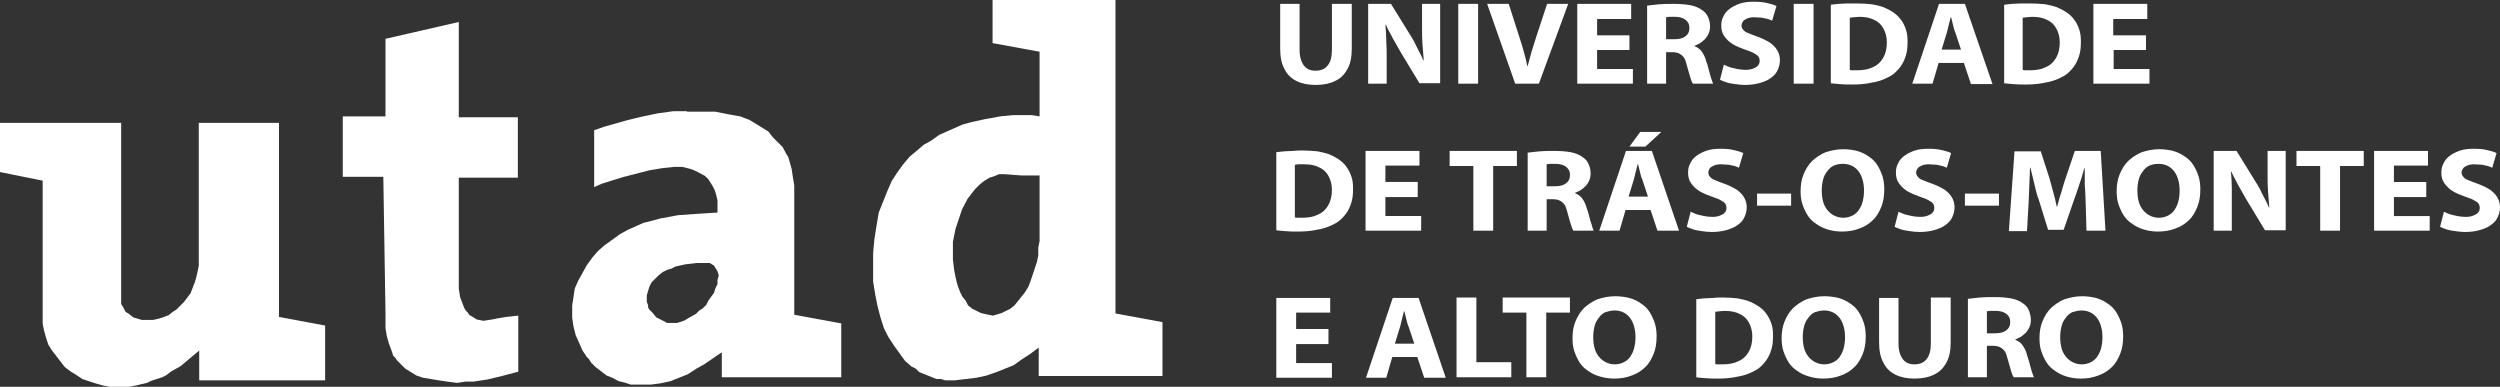
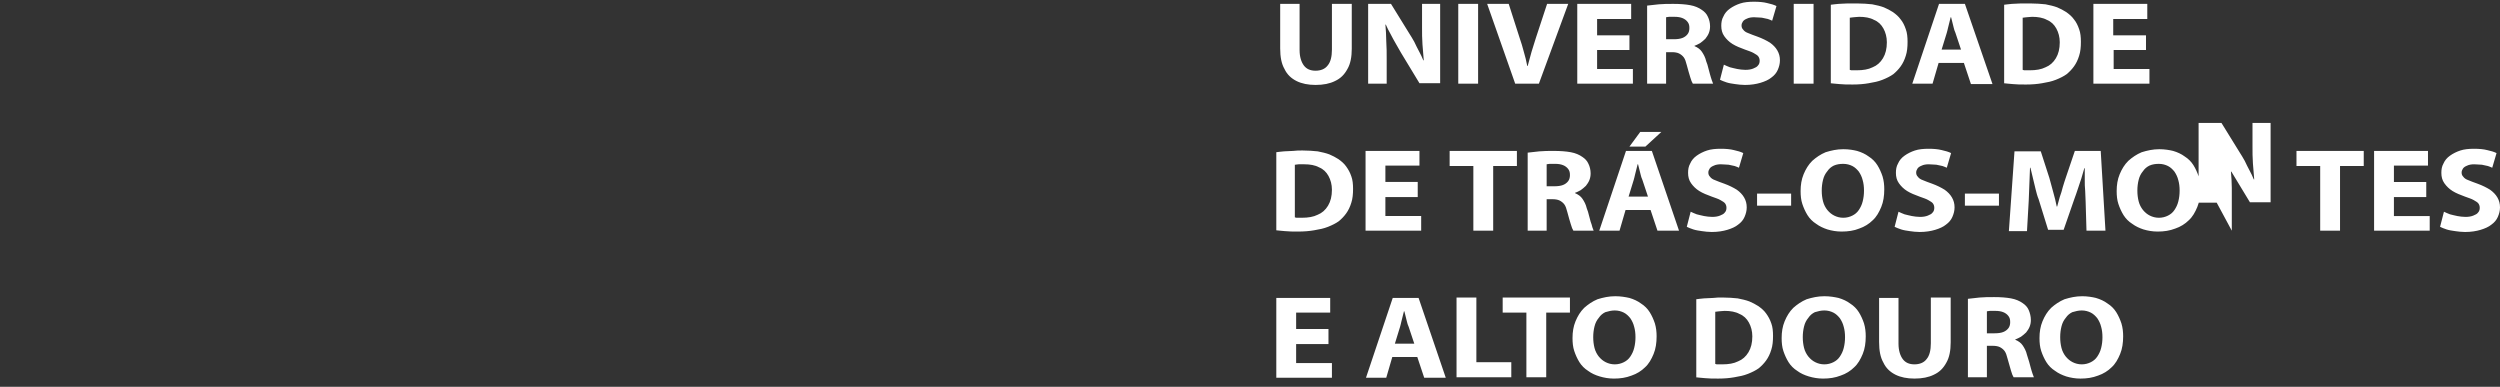
<svg xmlns="http://www.w3.org/2000/svg" xmlns:ns1="http://www.inkscape.org/namespaces/inkscape" xmlns:ns2="http://sodipodi.sourceforge.net/DTD/sodipodi-0.dtd" version="1.1" id="Layer_1" x="0px" y="0px" viewBox="0 0 579.8 89.7" enable-background="new 0 0 759 183" xml:space="preserve" ns1:version="0.91 r13725" ns2:docname="utad.svg" width="579.8" height="89.7">
  <rect x="0" y="0" width="579.8" height="89.7" fill="#333333" stroke="none" />
  <defs id="defs13" />
  <ns2:namedview pagecolor="#ffffff" bordercolor="#666666" borderopacity="1" objecttolerance="10" gridtolerance="10" guidetolerance="10" ns1:pageopacity="0" ns1:pageshadow="2" ns1:window-width="1605" ns1:window-height="956" id="namedview11" showgrid="false" ns1:zoom="1.5494071" ns1:cx="364.22905" ns1:cy="-44.739774" ns1:window-x="75" ns1:window-y="34" ns1:window-maximized="0" ns1:current-layer="Layer_1" borderlayer="false" fit-margin-top="0" fit-margin-left="0" fit-margin-right="0" fit-margin-bottom="0" />
-   <path d="m 28.1,28.5 0,40.7 0,1.3 0.5,0.8 0.5,1 0.8,0.5 1,0.8 1,0.3 1,0.3 1.3,0 1.3,0 1.3,-0.3 1,-0.3 1.3,-0.5 1,-0.8 0.8,-0.5 1,-1 0.8,-0.8 1.5,-2 0.5,-1.3 0.5,-1.3 0.3,-1 0.3,-1.3 0.3,-1.5 0,-1.3 0,-31.8 18.6,0 0,45 10.7,2 0,12.7 -29.2,0 0,-6.9 -4.3,3.6 -2.3,1.3 -1,0.8 -1,0.5 -2.5,0.8 -1,0.5 -1.3,0.3 -1.3,0.3 -1.5,0.3 -2.8,0 -1.8,0 -1.5,-0.3 -1.8,-0.5 -1.5,-0.5 -1.5,-0.5 -1.5,-1 -1.3,-0.8 -1.3,-1 -1,-1.3 -1,-1.3 -1,-1.3 -0.8,-1.3 -0.5,-1.5 -0.5,-1.8 -0.3,-1.5 0,-1.8 0,-31.4 L 0,39.9 0,28.5 l 28.1,0 0,0 z m 78.3,-23.4 0,22.1 13.7,0 0,14 -13.7,0 0,25.7 0.3,2 0.5,1.3 0.5,1.3 0.3,0.5 0.5,0.5 0.3,0.5 0.5,0.3 0.8,0.5 0.5,0.3 1.5,0.3 2,-0.3 1.5,-0.3 1.8,-0.3 2.8,-0.3 0,13 -3.8,1 -3.3,0.8 -3.3,0.5 -1.8,0 -2,0.3 -2.3,-0.3 -2,-0.3 -1.8,-0.3 -1.8,-0.3 -1.5,-0.5 -1.3,-0.8 -1.3,-0.8 -1,-1 -1,-1 -0.3,-0.5 -0.5,-0.5 -0.5,-1.5 -0.5,-1.3 -0.5,-1.8 -0.3,-1.8 0,-1.8 0,-2 -0.5,-31.3 -9.4,0 0,-14 9.9,0 0,-18 17,-3.9 0,0 z m 152.3,-5.1 0,72.7 10.9,2 0,12.5 -28.7,0 0,-6.6 -2,1.5 -2,1.3 -1.8,1.3 -2,0.8 -2,0.8 -2.3,0.8 -2.3,0.5 -2.5,0.3 -2.5,0.3 -2.3,0 -1,-0.3 -1,0 -2,-0.8 -2,-0.8 -0.8,-0.8 -1,-0.5 -1.5,-1.3 -1.3,-1.8 -1.3,-1.8 -1.3,-2 -1,-2 -0.8,-2.5 -0.7,-2.7 -0.5,-2.5 -0.5,-3.1 0,-2.8 0,-3.8 0.3,-3.3 0.5,-3.1 0.5,-3 1,-2.5 1,-2.5 1,-2.3 1.3,-2 1.3,-1.8 1.5,-1.8 1.8,-1.5 1.5,-1.3 1.8,-1 1.8,-1.3 1.8,-0.8 1.8,-0.8 1.8,-0.8 1.8,-0.5 3.6,-0.8 1.8,-0.3 1.5,-0.3 3.1,-0.3 4.3,0 1.8,0.3 0,-15 -10.9,-2 0,-10 28.5,0 0,0 z m -25.7,40.4 -1.3,0 -1.2,0.5 -1,0.3 -1.3,0.8 -1,0.8 -1,1 -0.8,1 -1,1.3 -1.3,2.5 -0.5,1.5 -0.5,1.5 -0.5,1.5 -0.3,1.5 -0.3,1.5 0,1.8 0,2.3 0.3,2.5 0.3,1.5 0.3,1.3 0.3,1 0.5,1.3 0.5,1 0.8,1 0.5,1 1,0.8 1,0.5 1,0.5 1.3,0.3 1.5,0.3 1,-0.3 1,-0.3 1,-0.5 1,-0.5 1,-0.8 0.8,-1 0.8,-1 0.8,-1 0.8,-1.3 0.5,-1.3 0.5,-1.5 0.5,-1.5 0.5,-1.5 0.3,-1.5 0,-1.8 0.3,-1.5 0,-15.2 -4.1,0 -4,-0.3 0,0 z m -73.7,-14.5 3.3,0 3.3,0 1.5,0.3 1.5,0.3 2.8,0.5 1.3,0.5 0.8,0.3 0.5,0.3 1.3,0.8 1.3,0.8 1.3,0.8 1,1.3 1,1 1.3,1.3 0.8,1.5 0.5,0.8 0.3,1 0.5,1.8 0.3,2 0.3,1.8 0,1.8 0,2.3 0,25.9 10.9,2 0,12.5 -27.7,0 0,-5.8 -4.1,2.8 -1.8,1 -2,1.3 -2,0.8 -2,0.8 -2.3,0.5 -2.3,0.3 -3.1,0 -1.5,0 -1.5,-0.5 -1.3,-0.3 -1.5,-0.8 -1.3,-0.5 -1.3,-1 -1.3,-1 -1,-1 -0.5,-0.8 -0.5,-0.5 -1,-1.5 -0.8,-1.8 -0.8,-1.8 -0.5,-2 -0.3,-2 0,-1 0,-1.8 0.3,-2 0.3,-2 0.8,-1.8 1,-1.8 1,-1.8 1.3,-1.8 1.3,-1.5 1.5,-1.3 1.8,-1.3 1.8,-1.3 1.8,-1 1.8,-0.8 1.8,-0.8 2,-0.5 1.8,-0.5 4.3,-0.8 4.3,-0.3 4.8,-0.3 0,-1.5 0,-1.3 -0.3,-1.3 -0.3,-1 -0.5,-1 -0.5,-0.8 -0.5,-0.8 -0.8,-0.8 -1.5,-0.8 -1,-0.5 -0.8,-0.3 -2,-0.5 -1.8,0 -2.8,0.3 -3,0.5 -3.1,0.8 -3.1,0.8 -4.8,1.5 -1.8,0.8 0,-13.2 2.3,-0.8 5.3,-1.5 3.3,-0.8 3.8,-0.8 3.6,-0.5 3.2,0 0,0.1 z m 4.5,35.1 -2.3,0 -2.5,0.3 -2.3,0.5 -1,0.5 -1,0.3 -1,0.5 -1,0.8 -0.8,0.8 -0.8,0.8 -0.5,1 -0.3,1 -0.3,1 0,1.5 0.3,0.8 0,0.5 0.3,0.5 0.8,0.8 0.8,1 1,0.5 1,0.5 0.5,0.3 0.5,0 1,0 0.8,0 1,-0.3 0.8,-0.3 0.8,-0.5 1.8,-1 0.8,-0.8 0.8,-0.5 0.8,-0.8 0.5,-1 1.3,-1.8 0.3,-1 0.5,-1 0,-1 0.3,-1 -0.3,-1 -0.5,-0.8 -0.3,-0.5 -0.5,-0.3 -0.5,-0.3 -0.8,0 z" id="path5" ns1:connector-curvature="0" style="clip-rule:evenodd;fill:#FFFFFF;fill-rule:evenodd" />
-   <path d="m 296.9,0.9 0,10.3 c 0,2 0.3,3.6 1,4.8 0.6,1.3 1.6,2.2 2.8,2.8 1.2,0.6 2.7,0.9 4.4,0.9 1.8,0 3.3,-0.3 4.5,-0.9 1.3,-0.6 2.2,-1.5 2.9,-2.8 0.7,-1.2 1,-2.8 1,-4.7 l 0,-10.4 -4.6,0 0,10.6 c 0,1.6 -0.3,2.9 -1,3.7 -0.6,0.8 -1.6,1.2 -2.8,1.2 -1.2,0 -2.1,-0.4 -2.7,-1.2 -0.6,-0.8 -1,-2 -1,-3.6 l 0,-10.7 -4.5,0 0,0 z m 24.7,18.5 0,-5.6 c 0,-1.5 0,-2.9 -0.1,-4.3 0,-1.3 -0.1,-2.6 -0.2,-3.8 l 0.1,0 c 0.3,0.7 0.7,1.5 1.1,2.2 0.4,0.8 0.8,1.5 1.2,2.2 0.4,0.7 0.8,1.4 1.2,2.1 l 4.3,7.1 4.8,0 0,-18.4 -4.2,0 0,5.4 c 0,1.4 0,2.7 0.1,4 0.1,1.3 0.2,2.5 0.3,3.7 l -0.1,0 c -0.3,-0.7 -0.6,-1.4 -1,-2.1 -0.4,-0.7 -0.7,-1.4 -1.1,-2.2 C 327.6,9 327.2,8.3 326.8,7.7 l -4.2,-6.8 -5.3,0 0,18.5 4.3,0 0,0 z m 16.6,-18.5 0,18.5 4.6,0 0,-18.5 -4.6,0 0,0 z m 18.7,18.5 6.8,-18.5 -4.9,0 -2.6,7.9 c -0.3,1.1 -0.7,2.1 -1,3.2 -0.3,1.1 -0.6,2.2 -0.9,3.3 l -0.1,0 c -0.2,-1.1 -0.5,-2.3 -0.8,-3.3 -0.3,-1.1 -0.6,-2.2 -1,-3.3 l -2.5,-7.8 -5,0 6.5,18.5 5.5,0 0,0 z m 21,-11.2 -7.5,0 0,-3.8 7.9,0 0,-3.5 -12.5,0 0,18.5 12.9,0 0,-3.4 -8.3,0 0,-4.4 7.5,0 0,-3.4 0,0 z m 4,11.2 4.5,0 0,-7.3 1.4,0 c 0.6,0 1.2,0.1 1.6,0.3 0.4,0.2 0.8,0.5 1.1,0.9 0.3,0.4 0.5,1 0.7,1.8 0.3,1.2 0.6,2.1 0.8,2.8 0.2,0.7 0.4,1.2 0.6,1.5 l 4.7,0 c -0.1,-0.2 -0.2,-0.5 -0.3,-0.8 -0.1,-0.4 -0.3,-0.8 -0.4,-1.3 -0.1,-0.5 -0.3,-1 -0.4,-1.5 -0.1,-0.5 -0.3,-1.1 -0.5,-1.6 -0.2,-0.9 -0.6,-1.6 -1,-2.2 -0.4,-0.6 -1,-1 -1.7,-1.3 l 0,-0.1 c 0.4,-0.1 0.9,-0.4 1.3,-0.6 0.4,-0.3 0.8,-0.6 1.2,-1 0.3,-0.4 0.6,-0.8 0.8,-1.3 0.2,-0.5 0.3,-1 0.3,-1.6 0,-0.8 -0.2,-1.6 -0.5,-2.2 -0.3,-0.7 -0.8,-1.2 -1.4,-1.6 -0.7,-0.5 -1.6,-0.9 -2.7,-1.1 -1.1,-0.2 -2.4,-0.3 -3.9,-0.3 -1.2,0 -2.4,0 -3.4,0.1 C 383.7,1.1 382.8,1.2 382,1.3 l 0,18.1 -0.1,0 z m 4.5,-15.4 c 0.2,0 0.4,-0.1 0.7,-0.1 0.3,0 0.8,0 1.3,0 0.7,0 1.3,0.1 1.8,0.3 0.5,0.2 0.9,0.5 1.2,0.9 0.3,0.4 0.4,0.8 0.4,1.4 0,0.5 -0.1,1 -0.4,1.4 -0.3,0.4 -0.7,0.7 -1.2,0.9 -0.5,0.2 -1.2,0.3 -2,0.3 l -1.8,0 0,-5.1 0,0 z m 12.5,14.5 c 0.4,0.2 0.9,0.4 1.5,0.6 0.6,0.2 1.3,0.3 2,0.4 0.7,0.1 1.5,0.2 2.3,0.2 1.4,0 2.6,-0.2 3.6,-0.5 1,-0.3 1.9,-0.7 2.5,-1.2 0.7,-0.5 1.2,-1.1 1.5,-1.8 0.3,-0.7 0.5,-1.4 0.5,-2.2 0,-0.9 -0.2,-1.6 -0.6,-2.3 -0.4,-0.7 -1,-1.3 -1.7,-1.8 C 409.7,9.4 408.7,8.9 407.6,8.5 c -0.9,-0.3 -1.6,-0.6 -2.1,-0.8 -0.6,-0.2 -1,-0.5 -1.2,-0.8 -0.3,-0.3 -0.4,-0.6 -0.4,-1 0,-0.3 0.1,-0.6 0.3,-0.9 0.2,-0.3 0.5,-0.5 1,-0.7 0.4,-0.2 1,-0.3 1.6,-0.3 0.7,0 1.2,0.1 1.8,0.1 0.5,0.1 1,0.2 1.4,0.3 0.4,0.1 0.7,0.3 1,0.4 l 1,-3.4 c -0.6,-0.3 -1.3,-0.5 -2.2,-0.7 C 409,0.5 408,0.4 406.8,0.4 c -1.2,0 -2.3,0.1 -3.2,0.4 C 402.7,1.1 401.9,1.5 401.2,2 c -0.7,0.5 -1.2,1.1 -1.5,1.8 -0.4,0.7 -0.5,1.4 -0.5,2.2 0,0.9 0.2,1.7 0.7,2.4 0.5,0.7 1.1,1.3 1.9,1.8 0.8,0.5 1.8,0.9 2.9,1.3 0.8,0.3 1.5,0.5 2,0.8 0.5,0.3 0.9,0.5 1.1,0.8 0.2,0.3 0.3,0.6 0.3,1 0,0.4 -0.1,0.8 -0.4,1.1 -0.2,0.3 -0.6,0.5 -1.1,0.7 -0.5,0.2 -1.1,0.3 -1.8,0.3 -0.7,0 -1.3,-0.1 -1.9,-0.2 -0.6,-0.1 -1.2,-0.3 -1.7,-0.4 -0.5,-0.2 -1,-0.4 -1.4,-0.6 l -0.9,3.5 0,0 z m 17.1,-17.6 0,18.5 4.6,0 0,-18.5 -4.6,0 0,0 z M 424.5,19.3 c 0.6,0.1 1.3,0.1 2.1,0.2 0.9,0.1 1.9,0.1 3.1,0.1 1.3,0 2.6,-0.1 3.7,-0.3 1.2,-0.2 2.2,-0.4 3.2,-0.8 1,-0.4 1.8,-0.8 2.5,-1.3 0.6,-0.5 1.2,-1.1 1.7,-1.8 0.5,-0.7 0.9,-1.5 1.2,-2.5 0.3,-0.9 0.4,-2 0.4,-3.2 0,-1.1 -0.1,-2.1 -0.4,-2.9 -0.3,-0.9 -0.7,-1.7 -1.2,-2.3 -0.5,-0.7 -1.1,-1.2 -1.8,-1.7 -0.6,-0.4 -1.4,-0.8 -2.1,-1.1 -0.8,-0.3 -1.7,-0.5 -2.7,-0.7 -1,-0.1 -2.2,-0.2 -3.5,-0.2 -0.8,0 -1.5,0 -2.2,0 -0.7,0 -1.4,0.1 -2.1,0.1 -0.7,0.1 -1.3,0.1 -1.8,0.2 l 0,18.2 -0.1,0 z m 4.6,-15.2 c 0.2,0 0.5,-0.1 0.8,-0.1 0.3,0 0.8,-0.1 1.3,-0.1 1.3,0 2.5,0.2 3.4,0.7 1,0.4 1.7,1.1 2.2,2 0.5,0.9 0.8,2 0.8,3.2 0,1.5 -0.3,2.7 -0.9,3.7 -0.6,1 -1.4,1.7 -2.4,2.1 -1,0.5 -2.2,0.7 -3.7,0.7 -0.3,0 -0.6,0 -0.9,0 -0.3,0 -0.5,0 -0.7,-0.1 l 0,-12.1 0.1,0 z m 26.4,10.6 1.6,4.8 5,0 -6.4,-18.6 -6,0 -6.2,18.5 4.7,0 1.4,-4.8 5.9,0 0,0.1 z m -5.2,-3.2 1.2,-3.9 c 0.1,-0.4 0.2,-0.7 0.3,-1.2 0.1,-0.4 0.2,-0.8 0.3,-1.2 0.1,-0.4 0.2,-0.8 0.3,-1.2 l 0.1,0 c 0.1,0.4 0.2,0.8 0.3,1.2 0.1,0.4 0.2,0.8 0.3,1.2 0.1,0.4 0.2,0.8 0.4,1.2 l 1.3,3.9 -4.5,0 0,0 z m 14.4,7.8 c 0.6,0.1 1.3,0.1 2.1,0.2 0.9,0.1 1.9,0.1 3.1,0.1 1.3,0 2.6,-0.1 3.7,-0.3 1.2,-0.2 2.2,-0.4 3.2,-0.8 1,-0.4 1.8,-0.8 2.5,-1.3 0.6,-0.5 1.2,-1.1 1.7,-1.8 0.5,-0.7 0.9,-1.5 1.2,-2.5 0.3,-0.9 0.4,-2 0.4,-3.2 0,-1.1 -0.1,-2.1 -0.4,-2.9 -0.3,-0.9 -0.7,-1.7 -1.2,-2.3 -0.5,-0.7 -1.1,-1.2 -1.8,-1.7 -0.6,-0.4 -1.4,-0.8 -2.1,-1.1 -0.8,-0.3 -1.7,-0.5 -2.7,-0.7 -1,-0.1 -2.2,-0.2 -3.5,-0.2 -0.8,0 -1.5,0 -2.2,0 -0.7,0 -1.4,0.1 -2.1,0.1 -0.7,0.1 -1.3,0.1 -1.8,0.2 l 0,18.2 -0.1,0 z m 4.5,-15.2 c 0.2,0 0.5,-0.1 0.8,-0.1 0.3,0 0.8,-0.1 1.3,-0.1 1.3,0 2.5,0.2 3.4,0.7 1,0.4 1.7,1.1 2.2,2 0.5,0.9 0.8,2 0.8,3.2 0,1.5 -0.3,2.7 -0.9,3.7 -0.6,1 -1.4,1.7 -2.4,2.1 -1,0.5 -2.2,0.7 -3.7,0.7 -0.3,0 -0.6,0 -0.9,0 -0.3,0 -0.5,0 -0.7,-0.1 l 0,-12.1 0.1,0 z m 28.4,4.1 -7.5,0 0,-3.8 7.9,0 0,-3.5 -12.5,0 0,18.5 13,0 0,-3.4 -8.3,0 0,-4.4 7.5,0 0,-3.4 -0.1,0 z m -201.7,45.2 c 0.6,0.1 1.3,0.1 2.1,0.2 0.9,0.1 1.9,0.1 3.1,0.1 1.3,0 2.6,-0.1 3.7,-0.3 1.2,-0.2 2.2,-0.4 3.2,-0.8 1,-0.4 1.8,-0.8 2.5,-1.3 0.6,-0.5 1.2,-1.1 1.7,-1.8 0.5,-0.7 0.9,-1.5 1.2,-2.5 0.3,-0.9 0.4,-2 0.4,-3.2 0,-1.1 -0.1,-2.1 -0.4,-2.9 -0.3,-0.9 -0.7,-1.6 -1.2,-2.3 -0.5,-0.7 -1.1,-1.2 -1.8,-1.7 -0.6,-0.4 -1.4,-0.8 -2.1,-1.1 -0.8,-0.3 -1.7,-0.5 -2.7,-0.7 -1,-0.1 -2.2,-0.2 -3.5,-0.2 -0.8,0 -1.5,0 -2.2,0.1 -0.7,0 -1.4,0.1 -2.1,0.1 -0.7,0.1 -1.3,0.1 -1.8,0.2 l 0,18.1 -0.1,0 z m 4.5,-15.2 c 0.2,0 0.5,-0.1 0.8,-0.1 0.3,0 0.8,0 1.3,0 1.3,0 2.5,0.2 3.4,0.7 1,0.4 1.7,1.1 2.2,2 0.5,0.9 0.8,2 0.8,3.2 0,1.5 -0.3,2.7 -0.9,3.7 -0.6,1 -1.4,1.7 -2.4,2.1 -1,0.5 -2.2,0.7 -3.7,0.7 -0.3,0 -0.6,0 -0.9,0 -0.3,0 -0.5,0 -0.7,-0.1 l 0,-12.2 0.1,0 z m 28.4,4 -7.5,0 0,-3.8 7.9,0 0,-3.4 -12.5,0 0,18.5 12.9,0 0,-3.4 -8.3,0 0,-4.4 7.5,0 0,-3.5 0,0 z m 12.9,11.3 4.6,0 0,-15 5.5,0 0,-3.5 -15.6,0 0,3.5 5.5,0 0,15 0,0 z m 12.5,0 4.5,0 0,-7.3 1.4,0 c 0.6,0 1.2,0.1 1.6,0.3 0.4,0.2 0.8,0.5 1.1,0.9 0.3,0.4 0.5,1 0.7,1.8 0.3,1.2 0.6,2.1 0.8,2.8 0.2,0.7 0.4,1.2 0.6,1.5 l 4.7,0 c -0.1,-0.2 -0.2,-0.5 -0.3,-0.8 -0.1,-0.4 -0.2,-0.8 -0.4,-1.3 -0.1,-0.5 -0.3,-1 -0.4,-1.5 -0.1,-0.5 -0.3,-1.1 -0.5,-1.6 -0.2,-0.9 -0.6,-1.6 -1,-2.2 -0.4,-0.6 -1,-1 -1.7,-1.3 l 0,-0.1 c 0.4,-0.1 0.9,-0.4 1.3,-0.6 0.4,-0.3 0.8,-0.6 1.2,-1 0.3,-0.4 0.6,-0.8 0.8,-1.3 0.2,-0.5 0.3,-1 0.3,-1.6 0,-0.8 -0.2,-1.6 -0.5,-2.2 -0.3,-0.7 -0.8,-1.2 -1.4,-1.6 -0.7,-0.5 -1.6,-0.9 -2.7,-1.1 -1.1,-0.2 -2.4,-0.3 -3.9,-0.3 -1.2,0 -2.4,0 -3.4,0.1 -1,0.1 -1.9,0.2 -2.7,0.3 l 0,18.1 -0.1,0 z m 4.5,-15.4 c 0.2,0 0.4,-0.1 0.7,-0.1 0.3,0 0.8,0 1.3,0 0.7,0 1.3,0.1 1.8,0.3 0.5,0.2 0.9,0.5 1.2,0.9 0.3,0.4 0.4,0.8 0.4,1.4 0,0.5 -0.1,1 -0.4,1.4 -0.3,0.4 -0.7,0.7 -1.2,0.9 -0.5,0.2 -1.2,0.3 -2,0.3 l -1.8,0 0,-5.1 0,0 z m 24.1,10.6 1.6,4.8 5,0 -6.3,-18.5 -6,0 -6.2,18.5 4.7,0 1.4,-4.8 5.8,0 0,0 z m -5.1,-3.1 1.2,-3.9 c 0.1,-0.4 0.2,-0.7 0.3,-1.2 0.1,-0.4 0.2,-0.8 0.3,-1.2 0.1,-0.4 0.2,-0.8 0.3,-1.2 l 0.1,0 c 0.1,0.4 0.2,0.8 0.3,1.2 0.1,0.4 0.2,0.8 0.3,1.2 0.1,0.4 0.2,0.8 0.4,1.2 l 1.3,3.9 -4.5,0 0,0 z m 2.7,-15 -2.5,3.4 3.7,0 3.7,-3.4 -4.9,0 0,0 z m 10.8,22 c 0.4,0.2 0.9,0.4 1.5,0.6 0.6,0.2 1.3,0.3 2,0.4 0.7,0.1 1.5,0.2 2.3,0.2 1.4,0 2.6,-0.2 3.6,-0.5 1,-0.3 1.9,-0.7 2.5,-1.2 0.7,-0.5 1.2,-1.1 1.5,-1.8 0.3,-0.7 0.5,-1.4 0.5,-2.2 0,-0.9 -0.2,-1.6 -0.6,-2.3 -0.4,-0.7 -1,-1.3 -1.7,-1.8 -0.8,-0.5 -1.8,-1 -2.9,-1.4 -0.9,-0.3 -1.6,-0.6 -2.1,-0.8 -0.6,-0.2 -1,-0.5 -1.2,-0.8 -0.3,-0.3 -0.4,-0.6 -0.4,-1 0,-0.3 0.1,-0.6 0.3,-0.9 0.2,-0.3 0.5,-0.5 1,-0.7 0.4,-0.2 1,-0.3 1.6,-0.3 0.7,0 1.2,0.1 1.8,0.1 0.5,0.1 1,0.2 1.4,0.3 0.4,0.1 0.7,0.3 1,0.4 l 1,-3.4 c -0.6,-0.3 -1.3,-0.5 -2.2,-0.7 -0.8,-0.2 -1.8,-0.3 -3,-0.3 -1.2,0 -2.3,0.1 -3.2,0.4 -0.9,0.3 -1.7,0.7 -2.4,1.2 -0.7,0.5 -1.2,1.1 -1.5,1.8 -0.4,0.7 -0.5,1.4 -0.5,2.2 0,0.9 0.2,1.7 0.7,2.4 0.5,0.7 1.1,1.3 1.9,1.8 0.8,0.5 1.8,0.9 2.9,1.3 0.8,0.3 1.5,0.5 2,0.8 0.5,0.3 0.9,0.5 1.1,0.8 0.2,0.3 0.3,0.6 0.3,1 0,0.4 -0.1,0.8 -0.4,1.1 -0.2,0.3 -0.6,0.5 -1.1,0.7 -0.5,0.2 -1.1,0.3 -1.8,0.3 -0.7,0 -1.3,-0.1 -1.9,-0.2 -0.6,-0.1 -1.2,-0.3 -1.7,-0.4 -0.5,-0.2 -1,-0.4 -1.4,-0.6 l -0.9,3.5 0,0 z m 16.3,-7.7 0,2.8 7.9,0 0,-2.8 -7.9,0 0,0 z m 20,-10.3 c -1.5,0 -2.8,0.3 -4.1,0.7 -1.2,0.5 -2.2,1.2 -3.1,2 -0.9,0.9 -1.5,1.9 -2,3.1 -0.5,1.2 -0.7,2.5 -0.7,3.9 0,1.1 0.1,2.1 0.4,3 0.3,0.9 0.7,1.8 1.2,2.6 0.5,0.8 1.2,1.5 2,2 0.8,0.6 1.7,1 2.6,1.3 1,0.3 2.1,0.5 3.3,0.5 1.5,0 2.9,-0.2 4.1,-0.7 1.2,-0.4 2.3,-1.1 3.1,-1.9 0.9,-0.8 1.5,-1.9 2,-3.1 0.5,-1.2 0.7,-2.6 0.7,-4.1 0,-1 -0.1,-2 -0.4,-3 -0.3,-0.9 -0.7,-1.8 -1.2,-2.6 -0.5,-0.8 -1.2,-1.5 -2,-2 -0.8,-0.6 -1.7,-1 -2.7,-1.3 -0.8,-0.2 -1.9,-0.4 -3.2,-0.4 l 0,0 z m 0,3.4 c 0.8,0 1.5,0.2 2.1,0.5 0.6,0.3 1.1,0.8 1.5,1.3 0.4,0.6 0.7,1.2 0.9,2 0.2,0.7 0.3,1.5 0.3,2.4 0,0.9 -0.1,1.7 -0.3,2.5 -0.2,0.8 -0.5,1.4 -0.9,2 -0.4,0.6 -0.9,1 -1.5,1.3 -0.6,0.3 -1.3,0.5 -2.1,0.5 -0.8,0 -1.5,-0.2 -2.1,-0.5 -0.6,-0.3 -1.1,-0.7 -1.6,-1.3 -0.4,-0.5 -0.8,-1.2 -1,-2 -0.2,-0.8 -0.3,-1.6 -0.3,-2.5 0,-0.9 0.1,-1.7 0.3,-2.5 0.2,-0.8 0.5,-1.4 1,-2 0.4,-0.6 0.9,-1 1.5,-1.3 0.7,-0.3 1.4,-0.4 2.2,-0.4 l 0,0 z m 11.9,14.6 c 0.4,0.2 0.9,0.4 1.5,0.6 0.6,0.2 1.3,0.3 2,0.4 0.7,0.1 1.5,0.2 2.3,0.2 1.4,0 2.6,-0.2 3.6,-0.5 1,-0.3 1.9,-0.7 2.5,-1.2 0.7,-0.5 1.2,-1.1 1.5,-1.8 0.3,-0.7 0.5,-1.4 0.5,-2.2 0,-0.9 -0.2,-1.6 -0.6,-2.3 -0.4,-0.7 -1,-1.3 -1.7,-1.8 -0.8,-0.5 -1.8,-1 -2.9,-1.4 -0.9,-0.3 -1.6,-0.6 -2.1,-0.8 -0.6,-0.2 -1,-0.5 -1.2,-0.8 -0.3,-0.3 -0.4,-0.6 -0.4,-1 0,-0.3 0.1,-0.6 0.3,-0.9 0.2,-0.3 0.5,-0.5 1,-0.7 0.4,-0.2 1,-0.3 1.6,-0.3 0.7,0 1.2,0.1 1.8,0.1 0.5,0.1 1,0.2 1.4,0.3 0.4,0.1 0.7,0.3 1,0.4 l 1,-3.4 c -0.6,-0.3 -1.3,-0.5 -2.2,-0.7 -0.8,-0.2 -1.8,-0.3 -3,-0.3 -1.2,0 -2.3,0.1 -3.2,0.4 -0.9,0.3 -1.7,0.7 -2.4,1.2 -0.7,0.5 -1.2,1.1 -1.5,1.8 -0.4,0.7 -0.5,1.4 -0.5,2.2 0,0.9 0.2,1.7 0.7,2.4 0.5,0.7 1.1,1.3 1.9,1.8 0.8,0.5 1.8,0.9 2.9,1.3 0.8,0.3 1.5,0.5 2,0.8 0.5,0.3 0.9,0.5 1.1,0.8 0.2,0.3 0.3,0.6 0.3,1 0,0.4 -0.1,0.8 -0.4,1.1 -0.2,0.3 -0.6,0.5 -1.1,0.7 -0.5,0.2 -1.1,0.3 -1.8,0.3 -0.7,0 -1.3,-0.1 -1.9,-0.2 -0.6,-0.1 -1.2,-0.3 -1.7,-0.4 -0.5,-0.2 -1,-0.4 -1.4,-0.6 l -0.9,3.5 0,0 z m 16.3,-7.7 0,2.8 7.9,0 0,-2.8 -7.9,0 0,0 z m 28.2,8.6 4.4,0 -1.1,-18.5 -6,0 -2.1,6.2 c -0.2,0.7 -0.5,1.4 -0.7,2.2 -0.2,0.8 -0.4,1.5 -0.7,2.3 -0.2,0.8 -0.4,1.5 -0.6,2.2 l -0.1,0 c -0.2,-1.1 -0.5,-2.2 -0.8,-3.3 -0.3,-1.1 -0.6,-2.2 -0.9,-3.3 l -2,-6.2 -6.1,0 -1.3,18.5 4.2,0 0.4,-7 c 0,-0.8 0.1,-1.6 0.1,-2.5 0,-0.9 0.1,-1.7 0.1,-2.6 0,-0.9 0.1,-1.8 0.1,-2.6 l 0.1,0 c 0.2,0.8 0.4,1.6 0.6,2.5 0.2,0.8 0.4,1.7 0.6,2.5 0.2,0.8 0.4,1.6 0.7,2.3 l 2.2,7.1 3.6,0 2.5,-7.2 c 0.3,-0.7 0.5,-1.5 0.8,-2.3 0.3,-0.8 0.5,-1.6 0.8,-2.4 0.2,-0.8 0.5,-1.6 0.7,-2.4 l 0.1,0 c 0,0.9 0,1.8 0,2.7 0,0.9 0,1.7 0.1,2.6 0,0.8 0.1,1.6 0.1,2.4 l 0.2,6.8 0,0 z m 16.9,-18.9 c -1.5,0 -2.8,0.3 -4.1,0.7 -1.2,0.5 -2.2,1.2 -3.1,2 -0.9,0.9 -1.5,1.9 -2,3.1 -0.5,1.2 -0.7,2.5 -0.7,3.9 0,1.1 0.1,2.1 0.4,3 0.3,0.9 0.7,1.8 1.2,2.6 0.5,0.8 1.2,1.5 2,2 0.8,0.6 1.7,1 2.6,1.3 1,0.3 2.1,0.5 3.3,0.5 1.5,0 2.8,-0.2 4.1,-0.7 1.2,-0.4 2.3,-1.1 3.1,-1.9 0.9,-0.8 1.5,-1.9 2,-3.1 0.5,-1.2 0.7,-2.6 0.7,-4.1 0,-1 -0.1,-2 -0.4,-3 -0.3,-0.9 -0.7,-1.8 -1.2,-2.6 -0.5,-0.8 -1.2,-1.5 -2,-2 -0.8,-0.6 -1.7,-1 -2.7,-1.3 -0.8,-0.2 -2,-0.4 -3.2,-0.4 l 0,0 z m -0.1,3.4 c 0.8,0 1.5,0.2 2.1,0.5 0.6,0.3 1.1,0.8 1.5,1.3 0.4,0.6 0.7,1.2 0.9,2 0.2,0.7 0.3,1.5 0.3,2.4 0,0.9 -0.1,1.7 -0.3,2.5 -0.2,0.8 -0.5,1.4 -0.9,2 -0.4,0.6 -0.9,1 -1.5,1.3 -0.6,0.3 -1.3,0.5 -2.1,0.5 -0.8,0 -1.5,-0.2 -2.1,-0.5 -0.6,-0.3 -1.1,-0.7 -1.6,-1.3 -0.4,-0.5 -0.8,-1.2 -1,-2 -0.2,-0.8 -0.3,-1.6 -0.3,-2.5 0,-0.9 0.1,-1.7 0.3,-2.5 0.2,-0.8 0.5,-1.4 1,-2 0.4,-0.6 0.9,-1 1.5,-1.3 0.7,-0.3 1.4,-0.4 2.2,-0.4 l 0,0 z m 16.9,15.5 0,-5.6 c 0,-1.5 0,-2.9 0,-4.3 0,-1.3 -0.1,-2.6 -0.2,-3.8 l 0.1,0 c 0.3,0.7 0.7,1.5 1.1,2.2 0.4,0.8 0.8,1.5 1.2,2.2 0.4,0.7 0.8,1.4 1.2,2.1 l 4.3,7.1 4.8,0 0,-18.4 -4.2,0 0,5.4 c 0,1.4 0,2.7 0.1,4 0.1,1.3 0.2,2.5 0.3,3.7 l -0.1,0 c -0.3,-0.7 -0.6,-1.4 -1,-2.1 -0.4,-0.7 -0.7,-1.4 -1.1,-2.2 -0.4,-0.7 -0.8,-1.4 -1.2,-2 l -4.2,-6.8 -5.3,0 0,18.5 4.2,0 0,0 z m 20.5,0 4.6,0 0,-15 5.5,0 0,-3.5 -15.6,0 0,3.5 5.5,0 0,15 0,0 z m 24.6,-11.3 -7.5,0 0,-3.8 7.9,0 0,-3.4 -12.5,0 0,18.5 12.9,0 0,-3.4 -8.3,0 0,-4.4 7.5,0 0,-3.5 0,0 z m 3.2,10.4 c 0.4,0.2 0.9,0.4 1.5,0.6 0.6,0.2 1.3,0.3 2,0.4 0.7,0.1 1.5,0.2 2.3,0.2 1.4,0 2.6,-0.2 3.6,-0.5 1,-0.3 1.9,-0.7 2.5,-1.2 0.7,-0.5 1.2,-1.1 1.5,-1.8 0.3,-0.7 0.5,-1.4 0.5,-2.2 0,-0.9 -0.2,-1.6 -0.6,-2.3 -0.4,-0.7 -1,-1.3 -1.7,-1.8 -0.8,-0.5 -1.8,-1 -2.9,-1.4 -0.9,-0.3 -1.6,-0.6 -2.1,-0.8 -0.6,-0.2 -1,-0.5 -1.2,-0.8 -0.3,-0.3 -0.4,-0.6 -0.4,-1 0,-0.3 0.1,-0.6 0.3,-0.9 0.2,-0.3 0.5,-0.5 1,-0.7 0.4,-0.2 1,-0.3 1.6,-0.3 0.7,0 1.2,0.1 1.8,0.1 0.5,0.1 1,0.2 1.4,0.3 0.4,0.1 0.7,0.3 1,0.4 l 1,-3.4 c -0.6,-0.3 -1.3,-0.5 -2.2,-0.7 -0.8,-0.2 -1.8,-0.3 -3,-0.3 -1.2,0 -2.3,0.1 -3.2,0.4 -0.9,0.3 -1.7,0.7 -2.4,1.2 -0.7,0.5 -1.2,1.1 -1.5,1.8 -0.4,0.7 -0.5,1.4 -0.5,2.2 0,0.9 0.2,1.7 0.7,2.4 0.5,0.7 1.1,1.3 1.9,1.8 0.8,0.5 1.8,0.9 2.9,1.3 0.8,0.3 1.5,0.5 2,0.8 0.5,0.3 0.9,0.5 1.1,0.8 0.2,0.3 0.3,0.6 0.3,1 0,0.4 -0.1,0.8 -0.4,1.1 -0.2,0.3 -0.6,0.5 -1.1,0.7 -0.5,0.2 -1.1,0.3 -1.8,0.3 -0.7,0 -1.3,-0.1 -1.9,-0.2 -0.6,-0.1 -1.2,-0.3 -1.7,-0.4 -0.5,-0.2 -1,-0.4 -1.4,-0.6 l -0.9,3.5 0,0 z" id="path7" ns1:connector-curvature="0" style="fill:#FFFFFF" />
+   <path d="m 296.9,0.9 0,10.3 c 0,2 0.3,3.6 1,4.8 0.6,1.3 1.6,2.2 2.8,2.8 1.2,0.6 2.7,0.9 4.4,0.9 1.8,0 3.3,-0.3 4.5,-0.9 1.3,-0.6 2.2,-1.5 2.9,-2.8 0.7,-1.2 1,-2.8 1,-4.7 l 0,-10.4 -4.6,0 0,10.6 c 0,1.6 -0.3,2.9 -1,3.7 -0.6,0.8 -1.6,1.2 -2.8,1.2 -1.2,0 -2.1,-0.4 -2.7,-1.2 -0.6,-0.8 -1,-2 -1,-3.6 l 0,-10.7 -4.5,0 0,0 z m 24.7,18.5 0,-5.6 c 0,-1.5 0,-2.9 -0.1,-4.3 0,-1.3 -0.1,-2.6 -0.2,-3.8 l 0.1,0 c 0.3,0.7 0.7,1.5 1.1,2.2 0.4,0.8 0.8,1.5 1.2,2.2 0.4,0.7 0.8,1.4 1.2,2.1 l 4.3,7.1 4.8,0 0,-18.4 -4.2,0 0,5.4 c 0,1.4 0,2.7 0.1,4 0.1,1.3 0.2,2.5 0.3,3.7 l -0.1,0 c -0.3,-0.7 -0.6,-1.4 -1,-2.1 -0.4,-0.7 -0.7,-1.4 -1.1,-2.2 C 327.6,9 327.2,8.3 326.8,7.7 l -4.2,-6.8 -5.3,0 0,18.5 4.3,0 0,0 z m 16.6,-18.5 0,18.5 4.6,0 0,-18.5 -4.6,0 0,0 z m 18.7,18.5 6.8,-18.5 -4.9,0 -2.6,7.9 c -0.3,1.1 -0.7,2.1 -1,3.2 -0.3,1.1 -0.6,2.2 -0.9,3.3 l -0.1,0 c -0.2,-1.1 -0.5,-2.3 -0.8,-3.3 -0.3,-1.1 -0.6,-2.2 -1,-3.3 l -2.5,-7.8 -5,0 6.5,18.5 5.5,0 0,0 z m 21,-11.2 -7.5,0 0,-3.8 7.9,0 0,-3.5 -12.5,0 0,18.5 12.9,0 0,-3.4 -8.3,0 0,-4.4 7.5,0 0,-3.4 0,0 z m 4,11.2 4.5,0 0,-7.3 1.4,0 c 0.6,0 1.2,0.1 1.6,0.3 0.4,0.2 0.8,0.5 1.1,0.9 0.3,0.4 0.5,1 0.7,1.8 0.3,1.2 0.6,2.1 0.8,2.8 0.2,0.7 0.4,1.2 0.6,1.5 l 4.7,0 c -0.1,-0.2 -0.2,-0.5 -0.3,-0.8 -0.1,-0.4 -0.3,-0.8 -0.4,-1.3 -0.1,-0.5 -0.3,-1 -0.4,-1.5 -0.1,-0.5 -0.3,-1.1 -0.5,-1.6 -0.2,-0.9 -0.6,-1.6 -1,-2.2 -0.4,-0.6 -1,-1 -1.7,-1.3 l 0,-0.1 c 0.4,-0.1 0.9,-0.4 1.3,-0.6 0.4,-0.3 0.8,-0.6 1.2,-1 0.3,-0.4 0.6,-0.8 0.8,-1.3 0.2,-0.5 0.3,-1 0.3,-1.6 0,-0.8 -0.2,-1.6 -0.5,-2.2 -0.3,-0.7 -0.8,-1.2 -1.4,-1.6 -0.7,-0.5 -1.6,-0.9 -2.7,-1.1 -1.1,-0.2 -2.4,-0.3 -3.9,-0.3 -1.2,0 -2.4,0 -3.4,0.1 C 383.7,1.1 382.8,1.2 382,1.3 l 0,18.1 -0.1,0 z m 4.5,-15.4 c 0.2,0 0.4,-0.1 0.7,-0.1 0.3,0 0.8,0 1.3,0 0.7,0 1.3,0.1 1.8,0.3 0.5,0.2 0.9,0.5 1.2,0.9 0.3,0.4 0.4,0.8 0.4,1.4 0,0.5 -0.1,1 -0.4,1.4 -0.3,0.4 -0.7,0.7 -1.2,0.9 -0.5,0.2 -1.2,0.3 -2,0.3 l -1.8,0 0,-5.1 0,0 z m 12.5,14.5 c 0.4,0.2 0.9,0.4 1.5,0.6 0.6,0.2 1.3,0.3 2,0.4 0.7,0.1 1.5,0.2 2.3,0.2 1.4,0 2.6,-0.2 3.6,-0.5 1,-0.3 1.9,-0.7 2.5,-1.2 0.7,-0.5 1.2,-1.1 1.5,-1.8 0.3,-0.7 0.5,-1.4 0.5,-2.2 0,-0.9 -0.2,-1.6 -0.6,-2.3 -0.4,-0.7 -1,-1.3 -1.7,-1.8 C 409.7,9.4 408.7,8.9 407.6,8.5 c -0.9,-0.3 -1.6,-0.6 -2.1,-0.8 -0.6,-0.2 -1,-0.5 -1.2,-0.8 -0.3,-0.3 -0.4,-0.6 -0.4,-1 0,-0.3 0.1,-0.6 0.3,-0.9 0.2,-0.3 0.5,-0.5 1,-0.7 0.4,-0.2 1,-0.3 1.6,-0.3 0.7,0 1.2,0.1 1.8,0.1 0.5,0.1 1,0.2 1.4,0.3 0.4,0.1 0.7,0.3 1,0.4 l 1,-3.4 c -0.6,-0.3 -1.3,-0.5 -2.2,-0.7 C 409,0.5 408,0.4 406.8,0.4 c -1.2,0 -2.3,0.1 -3.2,0.4 C 402.7,1.1 401.9,1.5 401.2,2 c -0.7,0.5 -1.2,1.1 -1.5,1.8 -0.4,0.7 -0.5,1.4 -0.5,2.2 0,0.9 0.2,1.7 0.7,2.4 0.5,0.7 1.1,1.3 1.9,1.8 0.8,0.5 1.8,0.9 2.9,1.3 0.8,0.3 1.5,0.5 2,0.8 0.5,0.3 0.9,0.5 1.1,0.8 0.2,0.3 0.3,0.6 0.3,1 0,0.4 -0.1,0.8 -0.4,1.1 -0.2,0.3 -0.6,0.5 -1.1,0.7 -0.5,0.2 -1.1,0.3 -1.8,0.3 -0.7,0 -1.3,-0.1 -1.9,-0.2 -0.6,-0.1 -1.2,-0.3 -1.7,-0.4 -0.5,-0.2 -1,-0.4 -1.4,-0.6 l -0.9,3.5 0,0 z m 17.1,-17.6 0,18.5 4.6,0 0,-18.5 -4.6,0 0,0 z M 424.5,19.3 c 0.6,0.1 1.3,0.1 2.1,0.2 0.9,0.1 1.9,0.1 3.1,0.1 1.3,0 2.6,-0.1 3.7,-0.3 1.2,-0.2 2.2,-0.4 3.2,-0.8 1,-0.4 1.8,-0.8 2.5,-1.3 0.6,-0.5 1.2,-1.1 1.7,-1.8 0.5,-0.7 0.9,-1.5 1.2,-2.5 0.3,-0.9 0.4,-2 0.4,-3.2 0,-1.1 -0.1,-2.1 -0.4,-2.9 -0.3,-0.9 -0.7,-1.7 -1.2,-2.3 -0.5,-0.7 -1.1,-1.2 -1.8,-1.7 -0.6,-0.4 -1.4,-0.8 -2.1,-1.1 -0.8,-0.3 -1.7,-0.5 -2.7,-0.7 -1,-0.1 -2.2,-0.2 -3.5,-0.2 -0.8,0 -1.5,0 -2.2,0 -0.7,0 -1.4,0.1 -2.1,0.1 -0.7,0.1 -1.3,0.1 -1.8,0.2 l 0,18.2 -0.1,0 z m 4.6,-15.2 c 0.2,0 0.5,-0.1 0.8,-0.1 0.3,0 0.8,-0.1 1.3,-0.1 1.3,0 2.5,0.2 3.4,0.7 1,0.4 1.7,1.1 2.2,2 0.5,0.9 0.8,2 0.8,3.2 0,1.5 -0.3,2.7 -0.9,3.7 -0.6,1 -1.4,1.7 -2.4,2.1 -1,0.5 -2.2,0.7 -3.7,0.7 -0.3,0 -0.6,0 -0.9,0 -0.3,0 -0.5,0 -0.7,-0.1 l 0,-12.1 0.1,0 z m 26.4,10.6 1.6,4.8 5,0 -6.4,-18.6 -6,0 -6.2,18.5 4.7,0 1.4,-4.8 5.9,0 0,0.1 z m -5.2,-3.2 1.2,-3.9 c 0.1,-0.4 0.2,-0.7 0.3,-1.2 0.1,-0.4 0.2,-0.8 0.3,-1.2 0.1,-0.4 0.2,-0.8 0.3,-1.2 l 0.1,0 c 0.1,0.4 0.2,0.8 0.3,1.2 0.1,0.4 0.2,0.8 0.3,1.2 0.1,0.4 0.2,0.8 0.4,1.2 l 1.3,3.9 -4.5,0 0,0 z m 14.4,7.8 c 0.6,0.1 1.3,0.1 2.1,0.2 0.9,0.1 1.9,0.1 3.1,0.1 1.3,0 2.6,-0.1 3.7,-0.3 1.2,-0.2 2.2,-0.4 3.2,-0.8 1,-0.4 1.8,-0.8 2.5,-1.3 0.6,-0.5 1.2,-1.1 1.7,-1.8 0.5,-0.7 0.9,-1.5 1.2,-2.5 0.3,-0.9 0.4,-2 0.4,-3.2 0,-1.1 -0.1,-2.1 -0.4,-2.9 -0.3,-0.9 -0.7,-1.7 -1.2,-2.3 -0.5,-0.7 -1.1,-1.2 -1.8,-1.7 -0.6,-0.4 -1.4,-0.8 -2.1,-1.1 -0.8,-0.3 -1.7,-0.5 -2.7,-0.7 -1,-0.1 -2.2,-0.2 -3.5,-0.2 -0.8,0 -1.5,0 -2.2,0 -0.7,0 -1.4,0.1 -2.1,0.1 -0.7,0.1 -1.3,0.1 -1.8,0.2 l 0,18.2 -0.1,0 z m 4.5,-15.2 c 0.2,0 0.5,-0.1 0.8,-0.1 0.3,0 0.8,-0.1 1.3,-0.1 1.3,0 2.5,0.2 3.4,0.7 1,0.4 1.7,1.1 2.2,2 0.5,0.9 0.8,2 0.8,3.2 0,1.5 -0.3,2.7 -0.9,3.7 -0.6,1 -1.4,1.7 -2.4,2.1 -1,0.5 -2.2,0.7 -3.7,0.7 -0.3,0 -0.6,0 -0.9,0 -0.3,0 -0.5,0 -0.7,-0.1 l 0,-12.1 0.1,0 z m 28.4,4.1 -7.5,0 0,-3.8 7.9,0 0,-3.5 -12.5,0 0,18.5 13,0 0,-3.4 -8.3,0 0,-4.4 7.5,0 0,-3.4 -0.1,0 z m -201.7,45.2 c 0.6,0.1 1.3,0.1 2.1,0.2 0.9,0.1 1.9,0.1 3.1,0.1 1.3,0 2.6,-0.1 3.7,-0.3 1.2,-0.2 2.2,-0.4 3.2,-0.8 1,-0.4 1.8,-0.8 2.5,-1.3 0.6,-0.5 1.2,-1.1 1.7,-1.8 0.5,-0.7 0.9,-1.5 1.2,-2.5 0.3,-0.9 0.4,-2 0.4,-3.2 0,-1.1 -0.1,-2.1 -0.4,-2.9 -0.3,-0.9 -0.7,-1.6 -1.2,-2.3 -0.5,-0.7 -1.1,-1.2 -1.8,-1.7 -0.6,-0.4 -1.4,-0.8 -2.1,-1.1 -0.8,-0.3 -1.7,-0.5 -2.7,-0.7 -1,-0.1 -2.2,-0.2 -3.5,-0.2 -0.8,0 -1.5,0 -2.2,0.1 -0.7,0 -1.4,0.1 -2.1,0.1 -0.7,0.1 -1.3,0.1 -1.8,0.2 l 0,18.1 -0.1,0 z m 4.5,-15.2 c 0.2,0 0.5,-0.1 0.8,-0.1 0.3,0 0.8,0 1.3,0 1.3,0 2.5,0.2 3.4,0.7 1,0.4 1.7,1.1 2.2,2 0.5,0.9 0.8,2 0.8,3.2 0,1.5 -0.3,2.7 -0.9,3.7 -0.6,1 -1.4,1.7 -2.4,2.1 -1,0.5 -2.2,0.7 -3.7,0.7 -0.3,0 -0.6,0 -0.9,0 -0.3,0 -0.5,0 -0.7,-0.1 l 0,-12.2 0.1,0 z m 28.4,4 -7.5,0 0,-3.8 7.9,0 0,-3.4 -12.5,0 0,18.5 12.9,0 0,-3.4 -8.3,0 0,-4.4 7.5,0 0,-3.5 0,0 z m 12.9,11.3 4.6,0 0,-15 5.5,0 0,-3.5 -15.6,0 0,3.5 5.5,0 0,15 0,0 z m 12.5,0 4.5,0 0,-7.3 1.4,0 c 0.6,0 1.2,0.1 1.6,0.3 0.4,0.2 0.8,0.5 1.1,0.9 0.3,0.4 0.5,1 0.7,1.8 0.3,1.2 0.6,2.1 0.8,2.8 0.2,0.7 0.4,1.2 0.6,1.5 l 4.7,0 c -0.1,-0.2 -0.2,-0.5 -0.3,-0.8 -0.1,-0.4 -0.2,-0.8 -0.4,-1.3 -0.1,-0.5 -0.3,-1 -0.4,-1.5 -0.1,-0.5 -0.3,-1.1 -0.5,-1.6 -0.2,-0.9 -0.6,-1.6 -1,-2.2 -0.4,-0.6 -1,-1 -1.7,-1.3 l 0,-0.1 c 0.4,-0.1 0.9,-0.4 1.3,-0.6 0.4,-0.3 0.8,-0.6 1.2,-1 0.3,-0.4 0.6,-0.8 0.8,-1.3 0.2,-0.5 0.3,-1 0.3,-1.6 0,-0.8 -0.2,-1.6 -0.5,-2.2 -0.3,-0.7 -0.8,-1.2 -1.4,-1.6 -0.7,-0.5 -1.6,-0.9 -2.7,-1.1 -1.1,-0.2 -2.4,-0.3 -3.9,-0.3 -1.2,0 -2.4,0 -3.4,0.1 -1,0.1 -1.9,0.2 -2.7,0.3 l 0,18.1 -0.1,0 z m 4.5,-15.4 c 0.2,0 0.4,-0.1 0.7,-0.1 0.3,0 0.8,0 1.3,0 0.7,0 1.3,0.1 1.8,0.3 0.5,0.2 0.9,0.5 1.2,0.9 0.3,0.4 0.4,0.8 0.4,1.4 0,0.5 -0.1,1 -0.4,1.4 -0.3,0.4 -0.7,0.7 -1.2,0.9 -0.5,0.2 -1.2,0.3 -2,0.3 l -1.8,0 0,-5.1 0,0 z m 24.1,10.6 1.6,4.8 5,0 -6.3,-18.5 -6,0 -6.2,18.5 4.7,0 1.4,-4.8 5.8,0 0,0 z m -5.1,-3.1 1.2,-3.9 c 0.1,-0.4 0.2,-0.7 0.3,-1.2 0.1,-0.4 0.2,-0.8 0.3,-1.2 0.1,-0.4 0.2,-0.8 0.3,-1.2 l 0.1,0 c 0.1,0.4 0.2,0.8 0.3,1.2 0.1,0.4 0.2,0.8 0.3,1.2 0.1,0.4 0.2,0.8 0.4,1.2 l 1.3,3.9 -4.5,0 0,0 z m 2.7,-15 -2.5,3.4 3.7,0 3.7,-3.4 -4.9,0 0,0 z m 10.8,22 c 0.4,0.2 0.9,0.4 1.5,0.6 0.6,0.2 1.3,0.3 2,0.4 0.7,0.1 1.5,0.2 2.3,0.2 1.4,0 2.6,-0.2 3.6,-0.5 1,-0.3 1.9,-0.7 2.5,-1.2 0.7,-0.5 1.2,-1.1 1.5,-1.8 0.3,-0.7 0.5,-1.4 0.5,-2.2 0,-0.9 -0.2,-1.6 -0.6,-2.3 -0.4,-0.7 -1,-1.3 -1.7,-1.8 -0.8,-0.5 -1.8,-1 -2.9,-1.4 -0.9,-0.3 -1.6,-0.6 -2.1,-0.8 -0.6,-0.2 -1,-0.5 -1.2,-0.8 -0.3,-0.3 -0.4,-0.6 -0.4,-1 0,-0.3 0.1,-0.6 0.3,-0.9 0.2,-0.3 0.5,-0.5 1,-0.7 0.4,-0.2 1,-0.3 1.6,-0.3 0.7,0 1.2,0.1 1.8,0.1 0.5,0.1 1,0.2 1.4,0.3 0.4,0.1 0.7,0.3 1,0.4 l 1,-3.4 c -0.6,-0.3 -1.3,-0.5 -2.2,-0.7 -0.8,-0.2 -1.8,-0.3 -3,-0.3 -1.2,0 -2.3,0.1 -3.2,0.4 -0.9,0.3 -1.7,0.7 -2.4,1.2 -0.7,0.5 -1.2,1.1 -1.5,1.8 -0.4,0.7 -0.5,1.4 -0.5,2.2 0,0.9 0.2,1.7 0.7,2.4 0.5,0.7 1.1,1.3 1.9,1.8 0.8,0.5 1.8,0.9 2.9,1.3 0.8,0.3 1.5,0.5 2,0.8 0.5,0.3 0.9,0.5 1.1,0.8 0.2,0.3 0.3,0.6 0.3,1 0,0.4 -0.1,0.8 -0.4,1.1 -0.2,0.3 -0.6,0.5 -1.1,0.7 -0.5,0.2 -1.1,0.3 -1.8,0.3 -0.7,0 -1.3,-0.1 -1.9,-0.2 -0.6,-0.1 -1.2,-0.3 -1.7,-0.4 -0.5,-0.2 -1,-0.4 -1.4,-0.6 l -0.9,3.5 0,0 z m 16.3,-7.7 0,2.8 7.9,0 0,-2.8 -7.9,0 0,0 z m 20,-10.3 c -1.5,0 -2.8,0.3 -4.1,0.7 -1.2,0.5 -2.2,1.2 -3.1,2 -0.9,0.9 -1.5,1.9 -2,3.1 -0.5,1.2 -0.7,2.5 -0.7,3.9 0,1.1 0.1,2.1 0.4,3 0.3,0.9 0.7,1.8 1.2,2.6 0.5,0.8 1.2,1.5 2,2 0.8,0.6 1.7,1 2.6,1.3 1,0.3 2.1,0.5 3.3,0.5 1.5,0 2.9,-0.2 4.1,-0.7 1.2,-0.4 2.3,-1.1 3.1,-1.9 0.9,-0.8 1.5,-1.9 2,-3.1 0.5,-1.2 0.7,-2.6 0.7,-4.1 0,-1 -0.1,-2 -0.4,-3 -0.3,-0.9 -0.7,-1.8 -1.2,-2.6 -0.5,-0.8 -1.2,-1.5 -2,-2 -0.8,-0.6 -1.7,-1 -2.7,-1.3 -0.8,-0.2 -1.9,-0.4 -3.2,-0.4 l 0,0 z m 0,3.4 c 0.8,0 1.5,0.2 2.1,0.5 0.6,0.3 1.1,0.8 1.5,1.3 0.4,0.6 0.7,1.2 0.9,2 0.2,0.7 0.3,1.5 0.3,2.4 0,0.9 -0.1,1.7 -0.3,2.5 -0.2,0.8 -0.5,1.4 -0.9,2 -0.4,0.6 -0.9,1 -1.5,1.3 -0.6,0.3 -1.3,0.5 -2.1,0.5 -0.8,0 -1.5,-0.2 -2.1,-0.5 -0.6,-0.3 -1.1,-0.7 -1.6,-1.3 -0.4,-0.5 -0.8,-1.2 -1,-2 -0.2,-0.8 -0.3,-1.6 -0.3,-2.5 0,-0.9 0.1,-1.7 0.3,-2.5 0.2,-0.8 0.5,-1.4 1,-2 0.4,-0.6 0.9,-1 1.5,-1.3 0.7,-0.3 1.4,-0.4 2.2,-0.4 l 0,0 z m 11.9,14.6 c 0.4,0.2 0.9,0.4 1.5,0.6 0.6,0.2 1.3,0.3 2,0.4 0.7,0.1 1.5,0.2 2.3,0.2 1.4,0 2.6,-0.2 3.6,-0.5 1,-0.3 1.9,-0.7 2.5,-1.2 0.7,-0.5 1.2,-1.1 1.5,-1.8 0.3,-0.7 0.5,-1.4 0.5,-2.2 0,-0.9 -0.2,-1.6 -0.6,-2.3 -0.4,-0.7 -1,-1.3 -1.7,-1.8 -0.8,-0.5 -1.8,-1 -2.9,-1.4 -0.9,-0.3 -1.6,-0.6 -2.1,-0.8 -0.6,-0.2 -1,-0.5 -1.2,-0.8 -0.3,-0.3 -0.4,-0.6 -0.4,-1 0,-0.3 0.1,-0.6 0.3,-0.9 0.2,-0.3 0.5,-0.5 1,-0.7 0.4,-0.2 1,-0.3 1.6,-0.3 0.7,0 1.2,0.1 1.8,0.1 0.5,0.1 1,0.2 1.4,0.3 0.4,0.1 0.7,0.3 1,0.4 l 1,-3.4 c -0.6,-0.3 -1.3,-0.5 -2.2,-0.7 -0.8,-0.2 -1.8,-0.3 -3,-0.3 -1.2,0 -2.3,0.1 -3.2,0.4 -0.9,0.3 -1.7,0.7 -2.4,1.2 -0.7,0.5 -1.2,1.1 -1.5,1.8 -0.4,0.7 -0.5,1.4 -0.5,2.2 0,0.9 0.2,1.7 0.7,2.4 0.5,0.7 1.1,1.3 1.9,1.8 0.8,0.5 1.8,0.9 2.9,1.3 0.8,0.3 1.5,0.5 2,0.8 0.5,0.3 0.9,0.5 1.1,0.8 0.2,0.3 0.3,0.6 0.3,1 0,0.4 -0.1,0.8 -0.4,1.1 -0.2,0.3 -0.6,0.5 -1.1,0.7 -0.5,0.2 -1.1,0.3 -1.8,0.3 -0.7,0 -1.3,-0.1 -1.9,-0.2 -0.6,-0.1 -1.2,-0.3 -1.7,-0.4 -0.5,-0.2 -1,-0.4 -1.4,-0.6 l -0.9,3.5 0,0 z m 16.3,-7.7 0,2.8 7.9,0 0,-2.8 -7.9,0 0,0 z m 28.2,8.6 4.4,0 -1.1,-18.5 -6,0 -2.1,6.2 c -0.2,0.7 -0.5,1.4 -0.7,2.2 -0.2,0.8 -0.4,1.5 -0.7,2.3 -0.2,0.8 -0.4,1.5 -0.6,2.2 l -0.1,0 c -0.2,-1.1 -0.5,-2.2 -0.8,-3.3 -0.3,-1.1 -0.6,-2.2 -0.9,-3.3 l -2,-6.2 -6.1,0 -1.3,18.5 4.2,0 0.4,-7 c 0,-0.8 0.1,-1.6 0.1,-2.5 0,-0.9 0.1,-1.7 0.1,-2.6 0,-0.9 0.1,-1.8 0.1,-2.6 l 0.1,0 c 0.2,0.8 0.4,1.6 0.6,2.5 0.2,0.8 0.4,1.7 0.6,2.5 0.2,0.8 0.4,1.6 0.7,2.3 l 2.2,7.1 3.6,0 2.5,-7.2 c 0.3,-0.7 0.5,-1.5 0.8,-2.3 0.3,-0.8 0.5,-1.6 0.8,-2.4 0.2,-0.8 0.5,-1.6 0.7,-2.4 l 0.1,0 c 0,0.9 0,1.8 0,2.7 0,0.9 0,1.7 0.1,2.6 0,0.8 0.1,1.6 0.1,2.4 l 0.2,6.8 0,0 z m 16.9,-18.9 c -1.5,0 -2.8,0.3 -4.1,0.7 -1.2,0.5 -2.2,1.2 -3.1,2 -0.9,0.9 -1.5,1.9 -2,3.1 -0.5,1.2 -0.7,2.5 -0.7,3.9 0,1.1 0.1,2.1 0.4,3 0.3,0.9 0.7,1.8 1.2,2.6 0.5,0.8 1.2,1.5 2,2 0.8,0.6 1.7,1 2.6,1.3 1,0.3 2.1,0.5 3.3,0.5 1.5,0 2.8,-0.2 4.1,-0.7 1.2,-0.4 2.3,-1.1 3.1,-1.9 0.9,-0.8 1.5,-1.9 2,-3.1 0.5,-1.2 0.7,-2.6 0.7,-4.1 0,-1 -0.1,-2 -0.4,-3 -0.3,-0.9 -0.7,-1.8 -1.2,-2.6 -0.5,-0.8 -1.2,-1.5 -2,-2 -0.8,-0.6 -1.7,-1 -2.7,-1.3 -0.8,-0.2 -2,-0.4 -3.2,-0.4 l 0,0 z m -0.1,3.4 c 0.8,0 1.5,0.2 2.1,0.5 0.6,0.3 1.1,0.8 1.5,1.3 0.4,0.6 0.7,1.2 0.9,2 0.2,0.7 0.3,1.5 0.3,2.4 0,0.9 -0.1,1.7 -0.3,2.5 -0.2,0.8 -0.5,1.4 -0.9,2 -0.4,0.6 -0.9,1 -1.5,1.3 -0.6,0.3 -1.3,0.5 -2.1,0.5 -0.8,0 -1.5,-0.2 -2.1,-0.5 -0.6,-0.3 -1.1,-0.7 -1.6,-1.3 -0.4,-0.5 -0.8,-1.2 -1,-2 -0.2,-0.8 -0.3,-1.6 -0.3,-2.5 0,-0.9 0.1,-1.7 0.3,-2.5 0.2,-0.8 0.5,-1.4 1,-2 0.4,-0.6 0.9,-1 1.5,-1.3 0.7,-0.3 1.4,-0.4 2.2,-0.4 l 0,0 z m 16.9,15.5 0,-5.6 c 0,-1.5 0,-2.9 0,-4.3 0,-1.3 -0.1,-2.6 -0.2,-3.8 l 0.1,0 l 4.3,7.1 4.8,0 0,-18.4 -4.2,0 0,5.4 c 0,1.4 0,2.7 0.1,4 0.1,1.3 0.2,2.5 0.3,3.7 l -0.1,0 c -0.3,-0.7 -0.6,-1.4 -1,-2.1 -0.4,-0.7 -0.7,-1.4 -1.1,-2.2 -0.4,-0.7 -0.8,-1.4 -1.2,-2 l -4.2,-6.8 -5.3,0 0,18.5 4.2,0 0,0 z m 20.5,0 4.6,0 0,-15 5.5,0 0,-3.5 -15.6,0 0,3.5 5.5,0 0,15 0,0 z m 24.6,-11.3 -7.5,0 0,-3.8 7.9,0 0,-3.4 -12.5,0 0,18.5 12.9,0 0,-3.4 -8.3,0 0,-4.4 7.5,0 0,-3.5 0,0 z m 3.2,10.4 c 0.4,0.2 0.9,0.4 1.5,0.6 0.6,0.2 1.3,0.3 2,0.4 0.7,0.1 1.5,0.2 2.3,0.2 1.4,0 2.6,-0.2 3.6,-0.5 1,-0.3 1.9,-0.7 2.5,-1.2 0.7,-0.5 1.2,-1.1 1.5,-1.8 0.3,-0.7 0.5,-1.4 0.5,-2.2 0,-0.9 -0.2,-1.6 -0.6,-2.3 -0.4,-0.7 -1,-1.3 -1.7,-1.8 -0.8,-0.5 -1.8,-1 -2.9,-1.4 -0.9,-0.3 -1.6,-0.6 -2.1,-0.8 -0.6,-0.2 -1,-0.5 -1.2,-0.8 -0.3,-0.3 -0.4,-0.6 -0.4,-1 0,-0.3 0.1,-0.6 0.3,-0.9 0.2,-0.3 0.5,-0.5 1,-0.7 0.4,-0.2 1,-0.3 1.6,-0.3 0.7,0 1.2,0.1 1.8,0.1 0.5,0.1 1,0.2 1.4,0.3 0.4,0.1 0.7,0.3 1,0.4 l 1,-3.4 c -0.6,-0.3 -1.3,-0.5 -2.2,-0.7 -0.8,-0.2 -1.8,-0.3 -3,-0.3 -1.2,0 -2.3,0.1 -3.2,0.4 -0.9,0.3 -1.7,0.7 -2.4,1.2 -0.7,0.5 -1.2,1.1 -1.5,1.8 -0.4,0.7 -0.5,1.4 -0.5,2.2 0,0.9 0.2,1.7 0.7,2.4 0.5,0.7 1.1,1.3 1.9,1.8 0.8,0.5 1.8,0.9 2.9,1.3 0.8,0.3 1.5,0.5 2,0.8 0.5,0.3 0.9,0.5 1.1,0.8 0.2,0.3 0.3,0.6 0.3,1 0,0.4 -0.1,0.8 -0.4,1.1 -0.2,0.3 -0.6,0.5 -1.1,0.7 -0.5,0.2 -1.1,0.3 -1.8,0.3 -0.7,0 -1.3,-0.1 -1.9,-0.2 -0.6,-0.1 -1.2,-0.3 -1.7,-0.4 -0.5,-0.2 -1,-0.4 -1.4,-0.6 l -0.9,3.5 0,0 z" id="path7" ns1:connector-curvature="0" style="fill:#FFFFFF" />
  <path d="m 423.1,68.7 c -1.5,0 -2.8,0.3 -4.1,0.7 -1.2,0.5 -2.2,1.2 -3.1,2 -0.9,0.9 -1.5,1.9 -2,3.1 -0.5,1.2 -0.7,2.5 -0.7,3.9 0,1.1 0.1,2.1 0.4,3 0.3,0.9 0.7,1.8 1.2,2.6 0.5,0.8 1.2,1.5 2,2 0.8,0.6 1.7,1 2.7,1.3 1,0.3 2.1,0.5 3.3,0.5 1.5,0 2.8,-0.2 4.1,-0.7 1.2,-0.4 2.3,-1.1 3.1,-1.9 0.9,-0.8 1.5,-1.9 2,-3.1 0.5,-1.2 0.7,-2.6 0.7,-4.1 0,-1 -0.1,-2 -0.4,-3 -0.3,-0.9 -0.7,-1.8 -1.2,-2.6 -0.5,-0.8 -1.2,-1.5 -2,-2 -0.8,-0.6 -1.7,-1 -2.7,-1.3 -0.9,-0.2 -2,-0.4 -3.3,-0.4 l 0,0 z m 0,3.3 c 0.8,0 1.5,0.2 2.1,0.5 0.6,0.3 1.1,0.8 1.5,1.3 0.4,0.6 0.7,1.2 0.9,2 0.2,0.7 0.3,1.5 0.3,2.4 0,0.9 -0.1,1.7 -0.3,2.5 -0.2,0.8 -0.5,1.4 -0.9,2 -0.4,0.6 -0.9,1 -1.5,1.3 -0.6,0.3 -1.3,0.5 -2.1,0.5 -0.8,0 -1.5,-0.2 -2.1,-0.5 -0.6,-0.3 -1.1,-0.7 -1.6,-1.3 -0.4,-0.5 -0.8,-1.2 -1,-2 -0.2,-0.8 -0.3,-1.6 -0.3,-2.5 0,-0.9 0.1,-1.7 0.3,-2.5 0.2,-0.8 0.5,-1.4 1,-2 0.4,-0.6 0.9,-1 1.5,-1.3 0.7,-0.2 1.4,-0.4 2.2,-0.4 l 0,0 z m 12.7,-3 0,10.3 c 0,2 0.3,3.6 1,4.8 0.6,1.3 1.6,2.2 2.8,2.8 1.2,0.6 2.7,0.9 4.4,0.9 1.8,0 3.3,-0.3 4.5,-0.9 1.3,-0.6 2.2,-1.5 2.9,-2.8 0.7,-1.2 1,-2.8 1,-4.7 l 0,-10.4 -4.6,0 0,10.6 c 0,1.6 -0.3,2.9 -1,3.7 -0.6,0.8 -1.6,1.2 -2.8,1.2 -1.2,0 -2.1,-0.4 -2.7,-1.2 -0.6,-0.8 -1,-2 -1,-3.6 l 0,-10.6 -4.5,0 0,-0.1 z m 20.5,18.5 4.5,0 0,-7.3 1.4,0 c 0.6,0 1.2,0.1 1.6,0.3 0.4,0.2 0.8,0.5 1.1,0.9 0.3,0.4 0.5,1 0.7,1.8 0.3,1.1 0.6,2.1 0.8,2.8 0.2,0.7 0.4,1.2 0.6,1.5 l 4.7,0 c -0.1,-0.2 -0.2,-0.5 -0.3,-0.8 -0.1,-0.4 -0.3,-0.8 -0.4,-1.3 -0.1,-0.5 -0.3,-1 -0.4,-1.5 -0.2,-0.5 -0.3,-1.1 -0.5,-1.6 -0.2,-0.9 -0.6,-1.6 -1,-2.2 -0.4,-0.6 -1,-1 -1.7,-1.3 l 0,-0.1 c 0.4,-0.1 0.9,-0.4 1.3,-0.6 0.4,-0.3 0.8,-0.6 1.2,-1 0.3,-0.4 0.6,-0.8 0.8,-1.3 0.2,-0.5 0.3,-1 0.3,-1.6 0,-0.8 -0.2,-1.6 -0.5,-2.3 -0.3,-0.7 -0.8,-1.2 -1.4,-1.6 -0.7,-0.5 -1.6,-0.9 -2.7,-1.1 -1.1,-0.2 -2.4,-0.3 -3.9,-0.3 -1.2,0 -2.4,0 -3.4,0.1 -1,0.1 -1.9,0.2 -2.7,0.3 l 0,18.2 -0.1,0 z m 4.5,-15.3 c 0.2,0 0.4,-0.1 0.7,-0.1 0.3,0 0.8,0 1.3,0 0.7,0 1.3,0.1 1.8,0.3 0.5,0.2 0.9,0.5 1.2,0.9 0.3,0.4 0.4,0.8 0.4,1.4 0,0.5 -0.1,1 -0.4,1.4 -0.3,0.4 -0.7,0.7 -1.2,0.9 -0.5,0.2 -1.2,0.3 -2,0.3 l -1.8,0 0,-5.1 0,0 z m 22.1,-3.5 c -1.5,0 -2.8,0.3 -4.1,0.7 -1.2,0.5 -2.2,1.2 -3.1,2 -0.9,0.9 -1.5,1.9 -2,3.1 -0.5,1.2 -0.7,2.5 -0.7,3.9 0,1.1 0.1,2.1 0.4,3 0.3,0.9 0.7,1.8 1.2,2.6 0.5,0.8 1.2,1.5 2,2 0.8,0.6 1.7,1 2.6,1.3 1,0.3 2.1,0.5 3.3,0.5 1.5,0 2.8,-0.2 4.1,-0.7 1.2,-0.4 2.3,-1.1 3.1,-1.9 0.9,-0.8 1.5,-1.9 2,-3.1 0.5,-1.2 0.7,-2.6 0.7,-4.1 0,-1 -0.1,-2 -0.4,-3 -0.3,-0.9 -0.7,-1.8 -1.2,-2.6 -0.5,-0.8 -1.2,-1.5 -2,-2 -0.8,-0.6 -1.7,-1 -2.7,-1.3 -0.8,-0.2 -2,-0.4 -3.2,-0.4 l 0,0 z m -0.1,3.3 c 0.8,0 1.5,0.2 2.1,0.5 0.6,0.3 1.1,0.8 1.5,1.3 0.4,0.6 0.7,1.2 0.9,2 0.2,0.7 0.3,1.5 0.3,2.4 0,0.9 -0.1,1.7 -0.3,2.5 -0.2,0.8 -0.5,1.4 -0.9,2 -0.4,0.6 -0.9,1 -1.5,1.3 -0.6,0.3 -1.3,0.5 -2.1,0.5 -0.8,0 -1.5,-0.2 -2.1,-0.5 -0.6,-0.3 -1.1,-0.7 -1.6,-1.3 -0.4,-0.5 -0.8,-1.2 -1,-2 -0.2,-0.8 -0.3,-1.6 -0.3,-2.5 0,-0.9 0.1,-1.7 0.3,-2.5 0.2,-0.8 0.5,-1.4 1,-2 0.4,-0.6 0.9,-1 1.5,-1.3 0.7,-0.2 1.4,-0.4 2.2,-0.4 z m -174.7,4.3 -7.5,0 0,-3.8 7.9,0 0,-3.4 -12.5,0 0,18.5 12.9,0 0,-3.4 -8.3,0 0,-4.4 7.5,0 0,-3.5 0,0 z m 20.6,6.5 1.6,4.8 5,0 -6.3,-18.5 -6,0 -6.2,18.5 4.7,0 1.4,-4.8 5.8,0 0,0 z m -5.2,-3.1 1.2,-3.9 c 0.1,-0.4 0.2,-0.7 0.3,-1.2 0.1,-0.4 0.2,-0.8 0.3,-1.2 0.1,-0.4 0.2,-0.8 0.3,-1.2 l 0.1,0 c 0.1,0.4 0.2,0.8 0.3,1.2 0.1,0.4 0.2,0.8 0.3,1.2 0.1,0.4 0.2,0.8 0.4,1.2 l 1.3,3.9 -4.5,0 0,0 z m 14.4,7.8 12.6,0 0,-3.5 -8.1,0 0,-15 -4.6,0 0,18.5 0.1,0 z m 16.1,0 0,-15 -5.5,0 0,-3.5 15.6,0 0,3.5 -5.5,0 0,15 -4.6,0 0,0 z M 374.6,68.7 c -1.5,0 -2.8,0.3 -4.1,0.7 -1.2,0.5 -2.2,1.2 -3.1,2 -0.9,0.9 -1.5,1.9 -2,3.1 -0.5,1.2 -0.7,2.5 -0.7,3.9 0,1.1 0.1,2.1 0.4,3 0.3,0.9 0.7,1.8 1.2,2.6 0.5,0.8 1.2,1.5 2,2 0.8,0.6 1.7,1 2.7,1.3 1,0.3 2.1,0.5 3.3,0.5 1.5,0 2.8,-0.2 4.1,-0.7 1.2,-0.4 2.3,-1.1 3.1,-1.9 0.9,-0.8 1.5,-1.9 2,-3.1 0.5,-1.2 0.7,-2.6 0.7,-4.1 0,-1 -0.1,-2 -0.4,-3 -0.3,-0.9 -0.7,-1.8 -1.2,-2.6 -0.5,-0.8 -1.2,-1.5 -2,-2 -0.8,-0.6 -1.7,-1 -2.7,-1.3 -0.9,-0.2 -2,-0.4 -3.3,-0.4 l 0,0 z m -0.1,3.3 c 0.8,0 1.5,0.2 2.1,0.5 0.6,0.3 1.1,0.8 1.5,1.3 0.4,0.6 0.7,1.2 0.9,2 0.2,0.7 0.3,1.5 0.3,2.4 0,0.9 -0.1,1.7 -0.3,2.5 -0.2,0.8 -0.5,1.4 -0.9,2 -0.4,0.6 -0.9,1 -1.5,1.3 -0.6,0.3 -1.3,0.5 -2.1,0.5 -0.8,0 -1.5,-0.2 -2.1,-0.5 -0.6,-0.3 -1.1,-0.7 -1.6,-1.3 -0.4,-0.5 -0.8,-1.2 -1,-2 -0.2,-0.8 -0.3,-1.6 -0.3,-2.5 0,-0.9 0.1,-1.7 0.3,-2.5 0.2,-0.8 0.5,-1.4 1,-2 0.4,-0.6 0.9,-1 1.5,-1.3 0.7,-0.2 1.4,-0.4 2.2,-0.4 l 0,0 z m 18.8,15.5 c 0.6,0.1 1.3,0.1 2.1,0.2 0.9,0.1 1.9,0.1 3.1,0.1 1.3,0 2.6,-0.1 3.7,-0.3 1.2,-0.2 2.2,-0.4 3.2,-0.8 1,-0.4 1.8,-0.8 2.5,-1.3 0.6,-0.5 1.2,-1.1 1.7,-1.8 0.5,-0.7 0.9,-1.5 1.2,-2.5 0.3,-0.9 0.4,-2 0.4,-3.2 0,-1.1 -0.1,-2.1 -0.4,-2.9 -0.3,-0.9 -0.7,-1.6 -1.2,-2.3 -0.5,-0.7 -1.1,-1.2 -1.8,-1.7 -0.6,-0.4 -1.4,-0.8 -2.1,-1.1 -0.8,-0.3 -1.7,-0.5 -2.7,-0.7 -1,-0.1 -2.2,-0.2 -3.5,-0.2 -0.8,0 -1.5,0 -2.2,0.1 -0.7,0 -1.4,0.1 -2.1,0.1 -0.7,0.1 -1.3,0.1 -1.8,0.2 l 0,18.1 -0.1,0 z m 4.6,-15.2 c 0.2,0 0.5,-0.1 0.8,-0.1 0.3,0 0.8,-0.1 1.3,-0.1 1.3,0 2.5,0.2 3.4,0.7 1,0.4 1.7,1.1 2.2,2 0.5,0.9 0.8,2 0.8,3.2 0,1.5 -0.3,2.7 -0.9,3.7 -0.6,1 -1.4,1.7 -2.4,2.1 -1,0.5 -2.2,0.7 -3.7,0.7 -0.3,0 -0.6,0 -0.9,0 -0.3,0 -0.5,0 -0.7,-0.1 l 0,-12.1 z" id="path9" ns1:connector-curvature="0" style="fill:#FFFFFF" />
</svg>